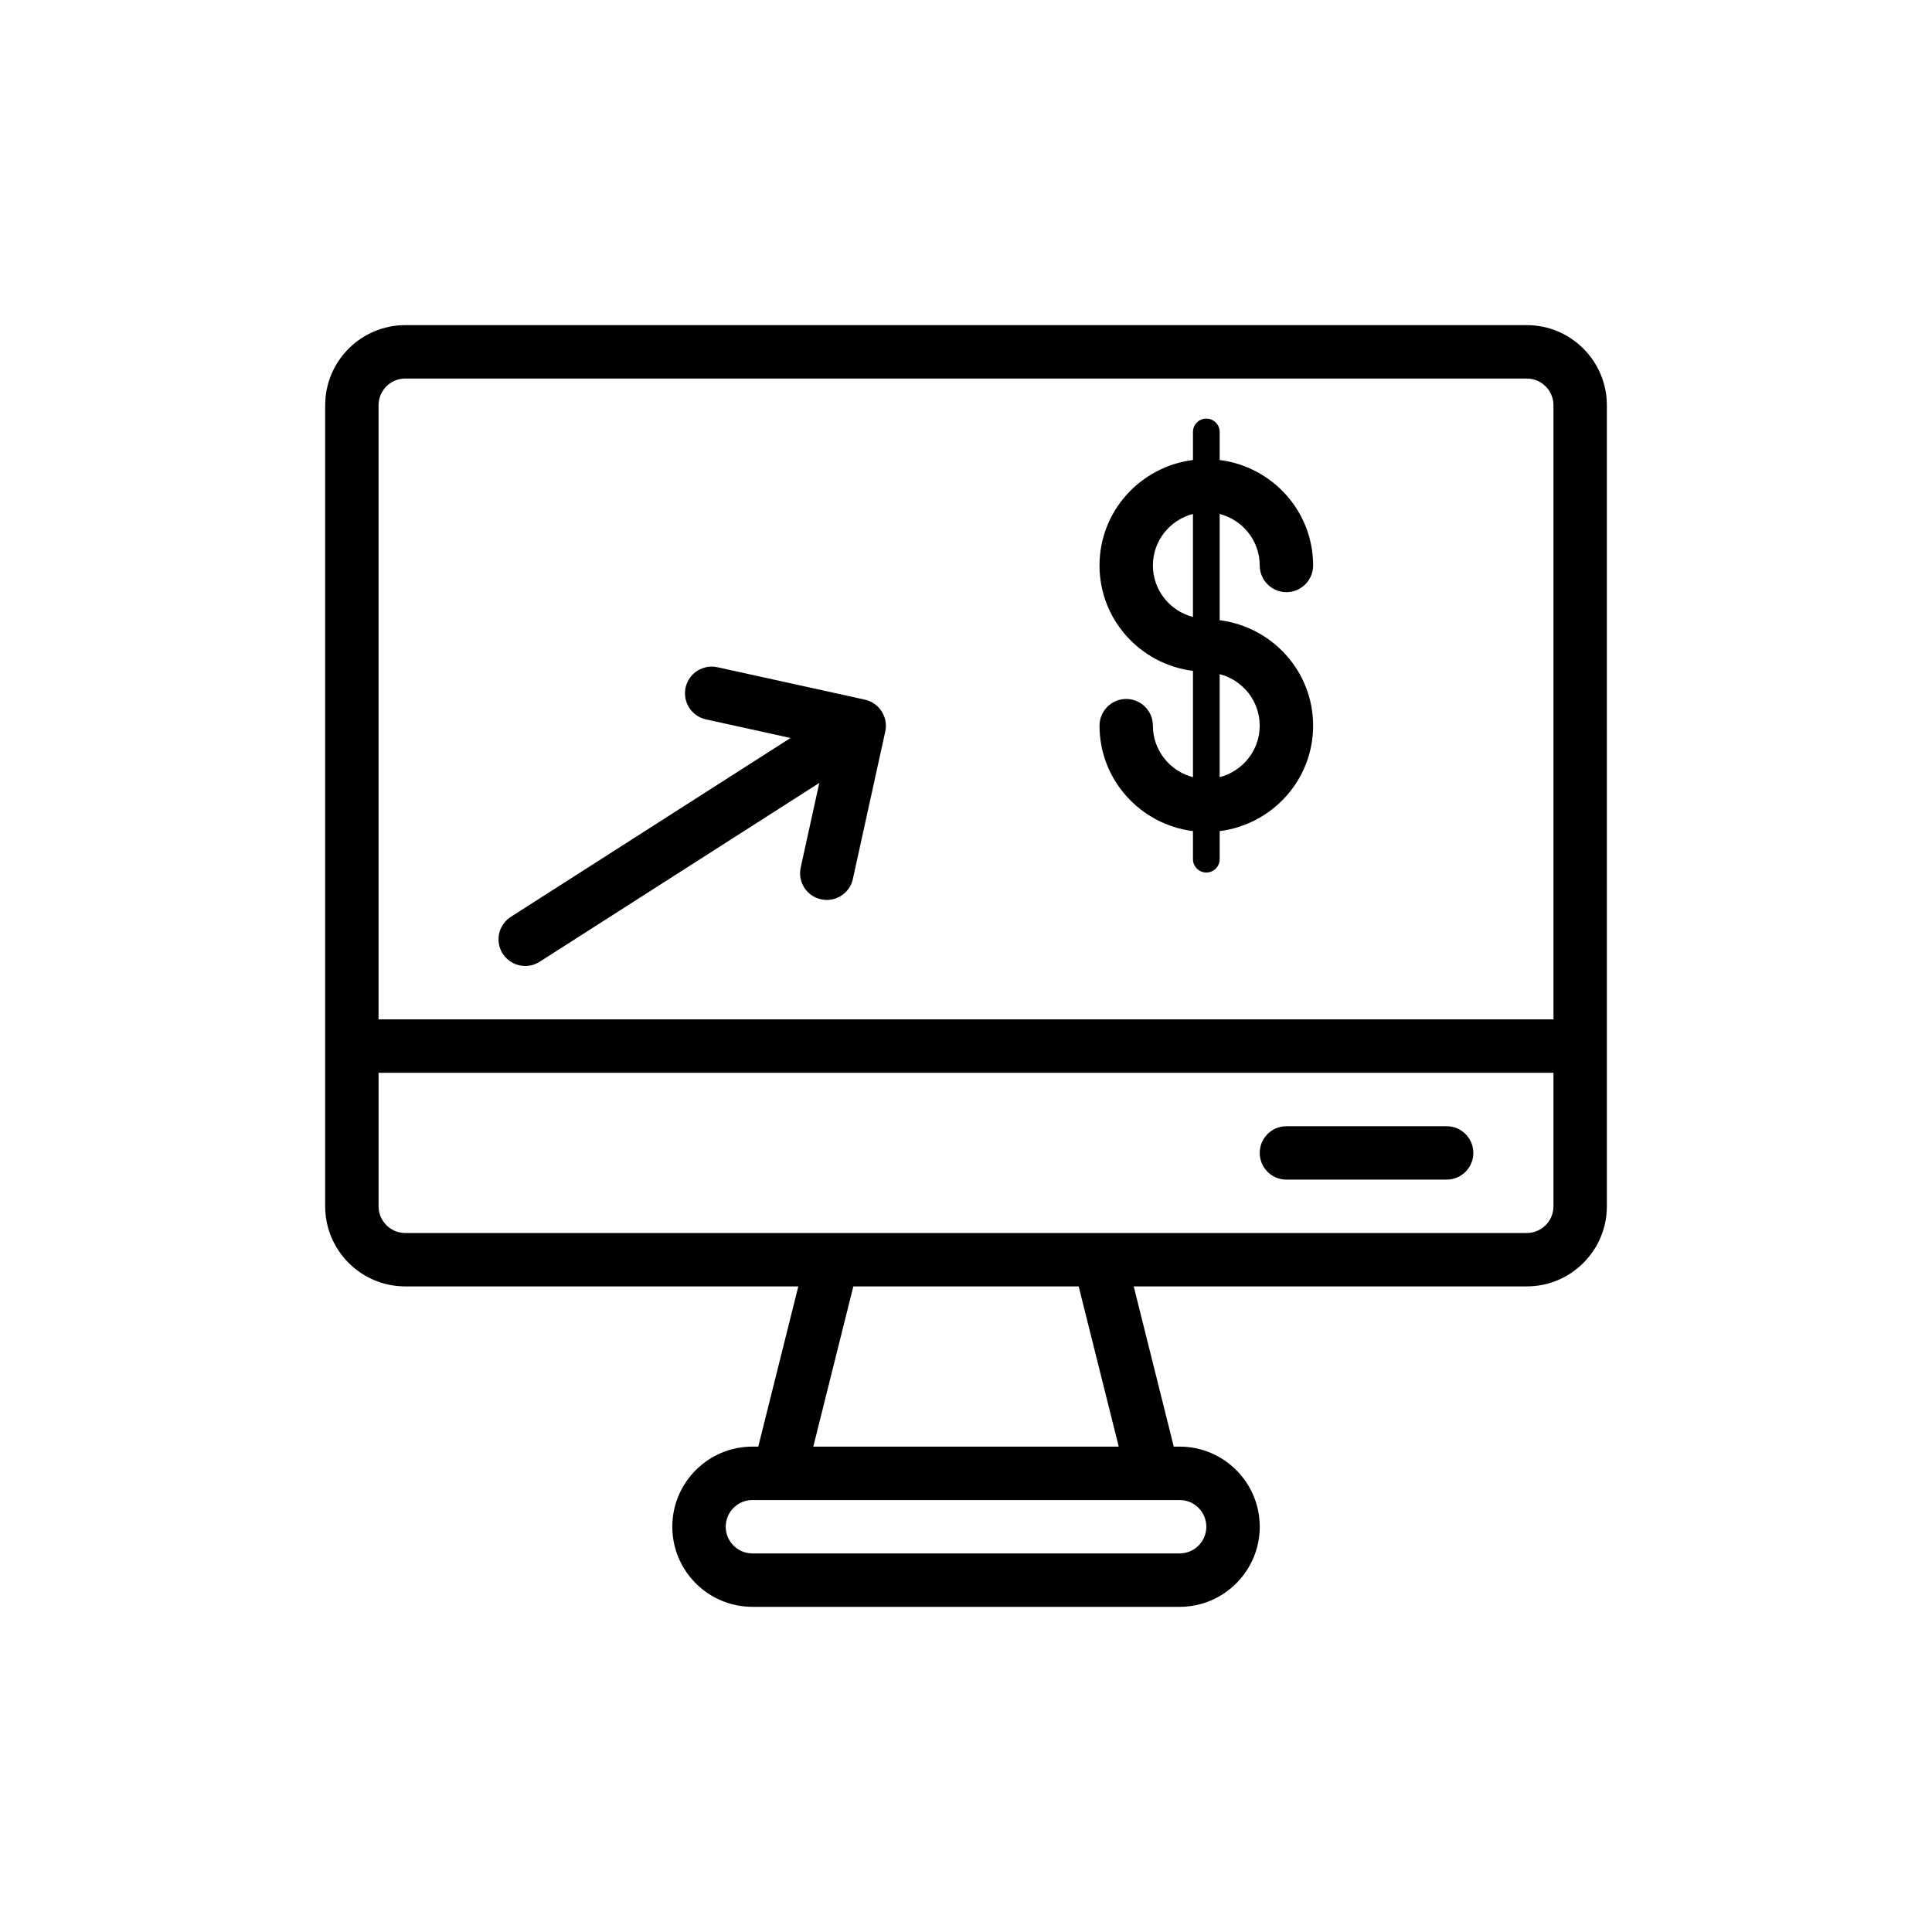
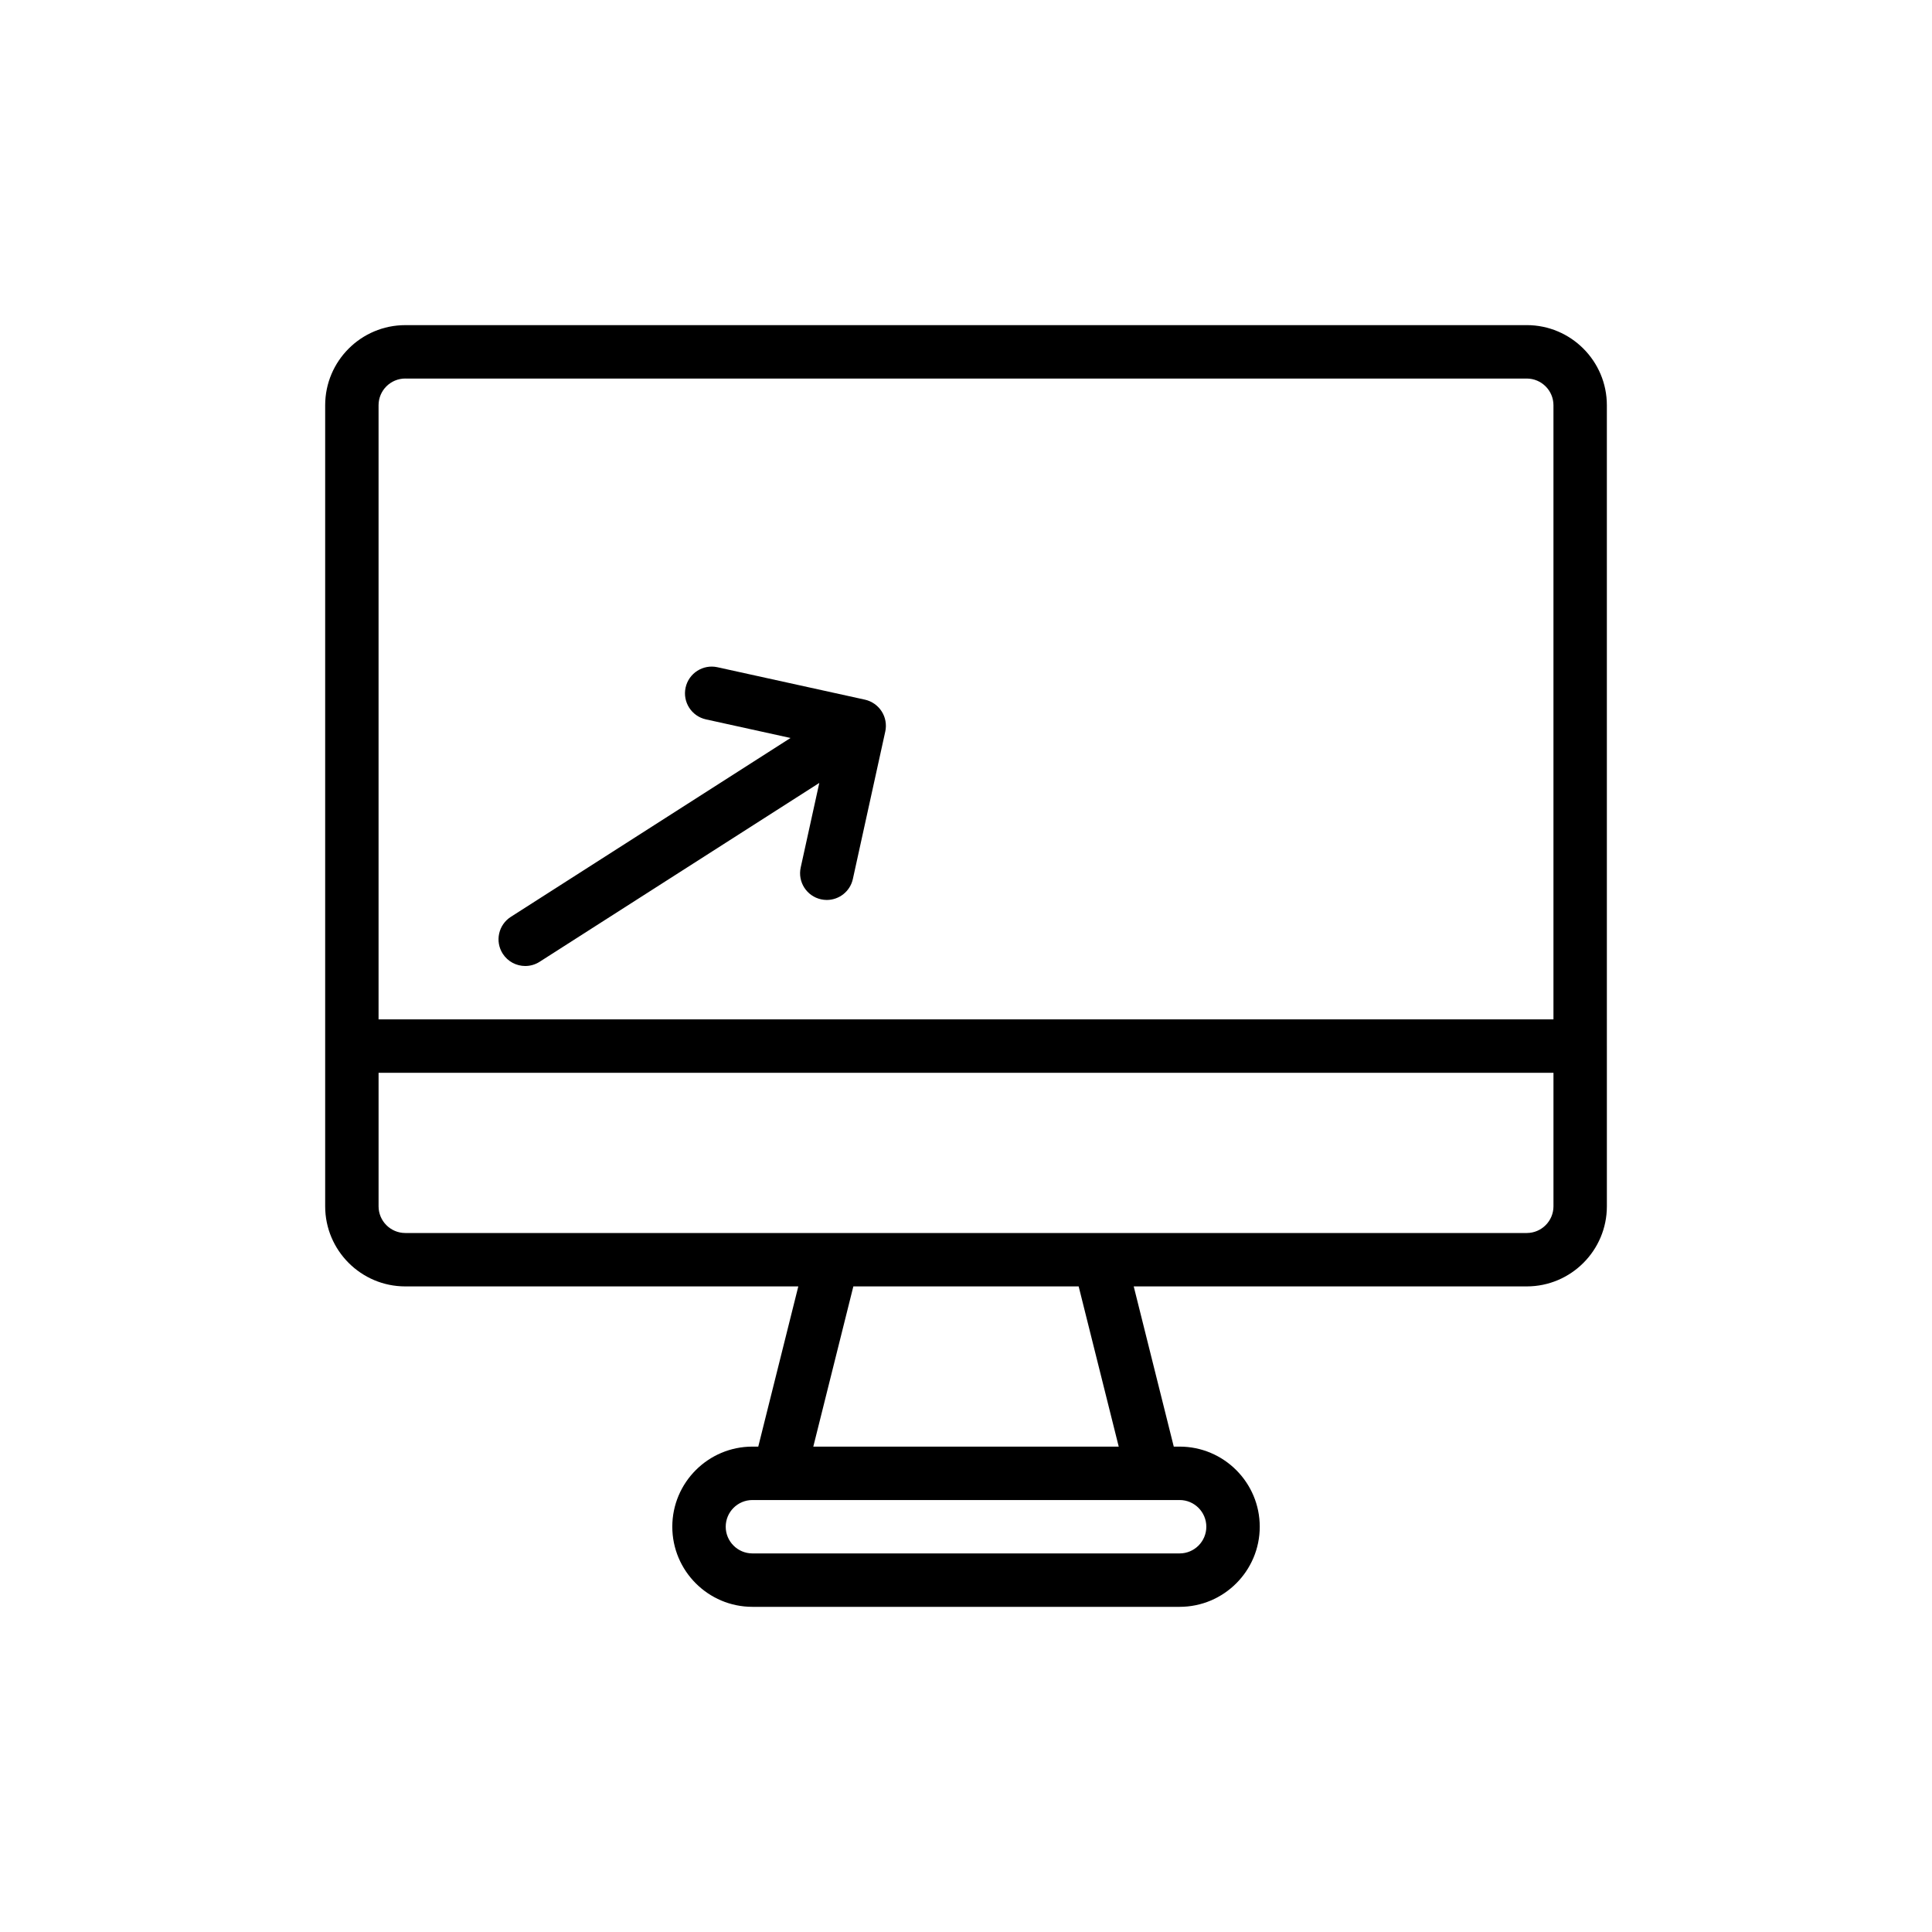
<svg xmlns="http://www.w3.org/2000/svg" fill="#000000" width="800px" height="800px" version="1.1" viewBox="144 144 512 512">
  <g>
    <path d="m251.4 484.91h104.16l-10.613 42.457h-1.551c-11.707 0-21.23 9.523-21.23 21.23 0 11.707 9.523 21.23 21.23 21.23h113.22c11.707 0 21.23-9.523 21.23-21.23 0-11.707-9.523-21.23-21.23-21.23h-1.555l-10.613-42.457h104.16c11.707 0 21.23-9.523 21.23-21.23l-0.004-212.29c0-11.707-9.523-21.23-21.23-21.23l-297.2 0.004c-11.707 0-21.23 9.523-21.23 21.23v212.29c0 11.703 9.523 21.227 21.23 21.227zm212.29 63.688c0 3.902-3.176 7.074-7.074 7.074h-113.22c-3.902 0-7.074-3.176-7.074-7.074 0-3.902 3.176-7.074 7.074-7.074h113.22c3.898-0.004 7.074 3.172 7.074 7.074zm-23.215-21.23h-80.941l10.613-42.457h59.711zm108.13-56.609h-297.2c-3.902 0-7.078-3.176-7.078-7.074v-35.383h311.36v35.383c0 3.898-3.176 7.074-7.074 7.074zm-297.2-226.44h297.2c3.902 0 7.078 3.176 7.078 7.074v162.75l-311.36 0.004v-162.76c0-3.898 3.176-7.074 7.078-7.074z" />
-     <path d="m527.37 442.46h-42.457c-3.906 0-7.074 3.168-7.074 7.074s3.168 7.078 7.074 7.078h42.457c3.906 0 7.078-3.168 7.078-7.078 0-3.906-3.168-7.074-7.078-7.074z" />
    <path d="m283.2 400c1.305 0 2.625-0.359 3.805-1.117l74.117-47.398-4.926 22.414c-0.84 3.816 1.574 7.59 5.391 8.43 0.512 0.113 1.023 0.168 1.527 0.168 3.25 0 6.18-2.254 6.902-5.555l8.594-39.094c0.199-0.902 0.211-1.84 0.047-2.762-0.328-1.844-1.383-3.484-2.918-4.555-0.773-0.539-1.633-0.918-2.535-1.117l-39.082-8.594c-3.801-0.836-7.59 1.574-8.43 5.391-0.84 3.816 1.57 7.59 5.391 8.43l22.414 4.93-74.117 47.402c-3.293 2.106-4.258 6.481-2.148 9.77 1.352 2.106 3.637 3.258 5.969 3.258z" />
-     <path d="m449.53 336.31c0-3.906-3.168-7.078-7.074-7.078s-7.074 3.168-7.074 7.078c0 14.395 10.844 26.184 24.766 27.945v7.434c0 1.957 1.582 3.539 3.539 3.539s3.539-1.582 3.539-3.539v-7.434c13.926-1.766 24.766-13.551 24.766-27.945s-10.844-26.184-24.766-27.949v-28.16c6.086 1.582 10.613 7.074 10.613 13.652 0 3.906 3.168 7.074 7.074 7.074s7.078-3.168 7.078-7.074c0-14.395-10.844-26.184-24.766-27.949v-7.434c0-1.957-1.582-3.539-3.539-3.539s-3.539 1.582-3.539 3.539v7.434c-13.926 1.766-24.766 13.551-24.766 27.949 0 14.395 10.844 26.184 24.766 27.945v28.16c-6.09-1.582-10.617-7.074-10.617-13.648zm28.305 0c0 6.578-4.527 12.07-10.613 13.648v-27.301c6.09 1.582 10.613 7.074 10.613 13.652zm-28.305-42.457c0-6.578 4.527-12.07 10.613-13.652v27.301c-6.086-1.582-10.613-7.074-10.613-13.648z" />
  </g>
</svg>